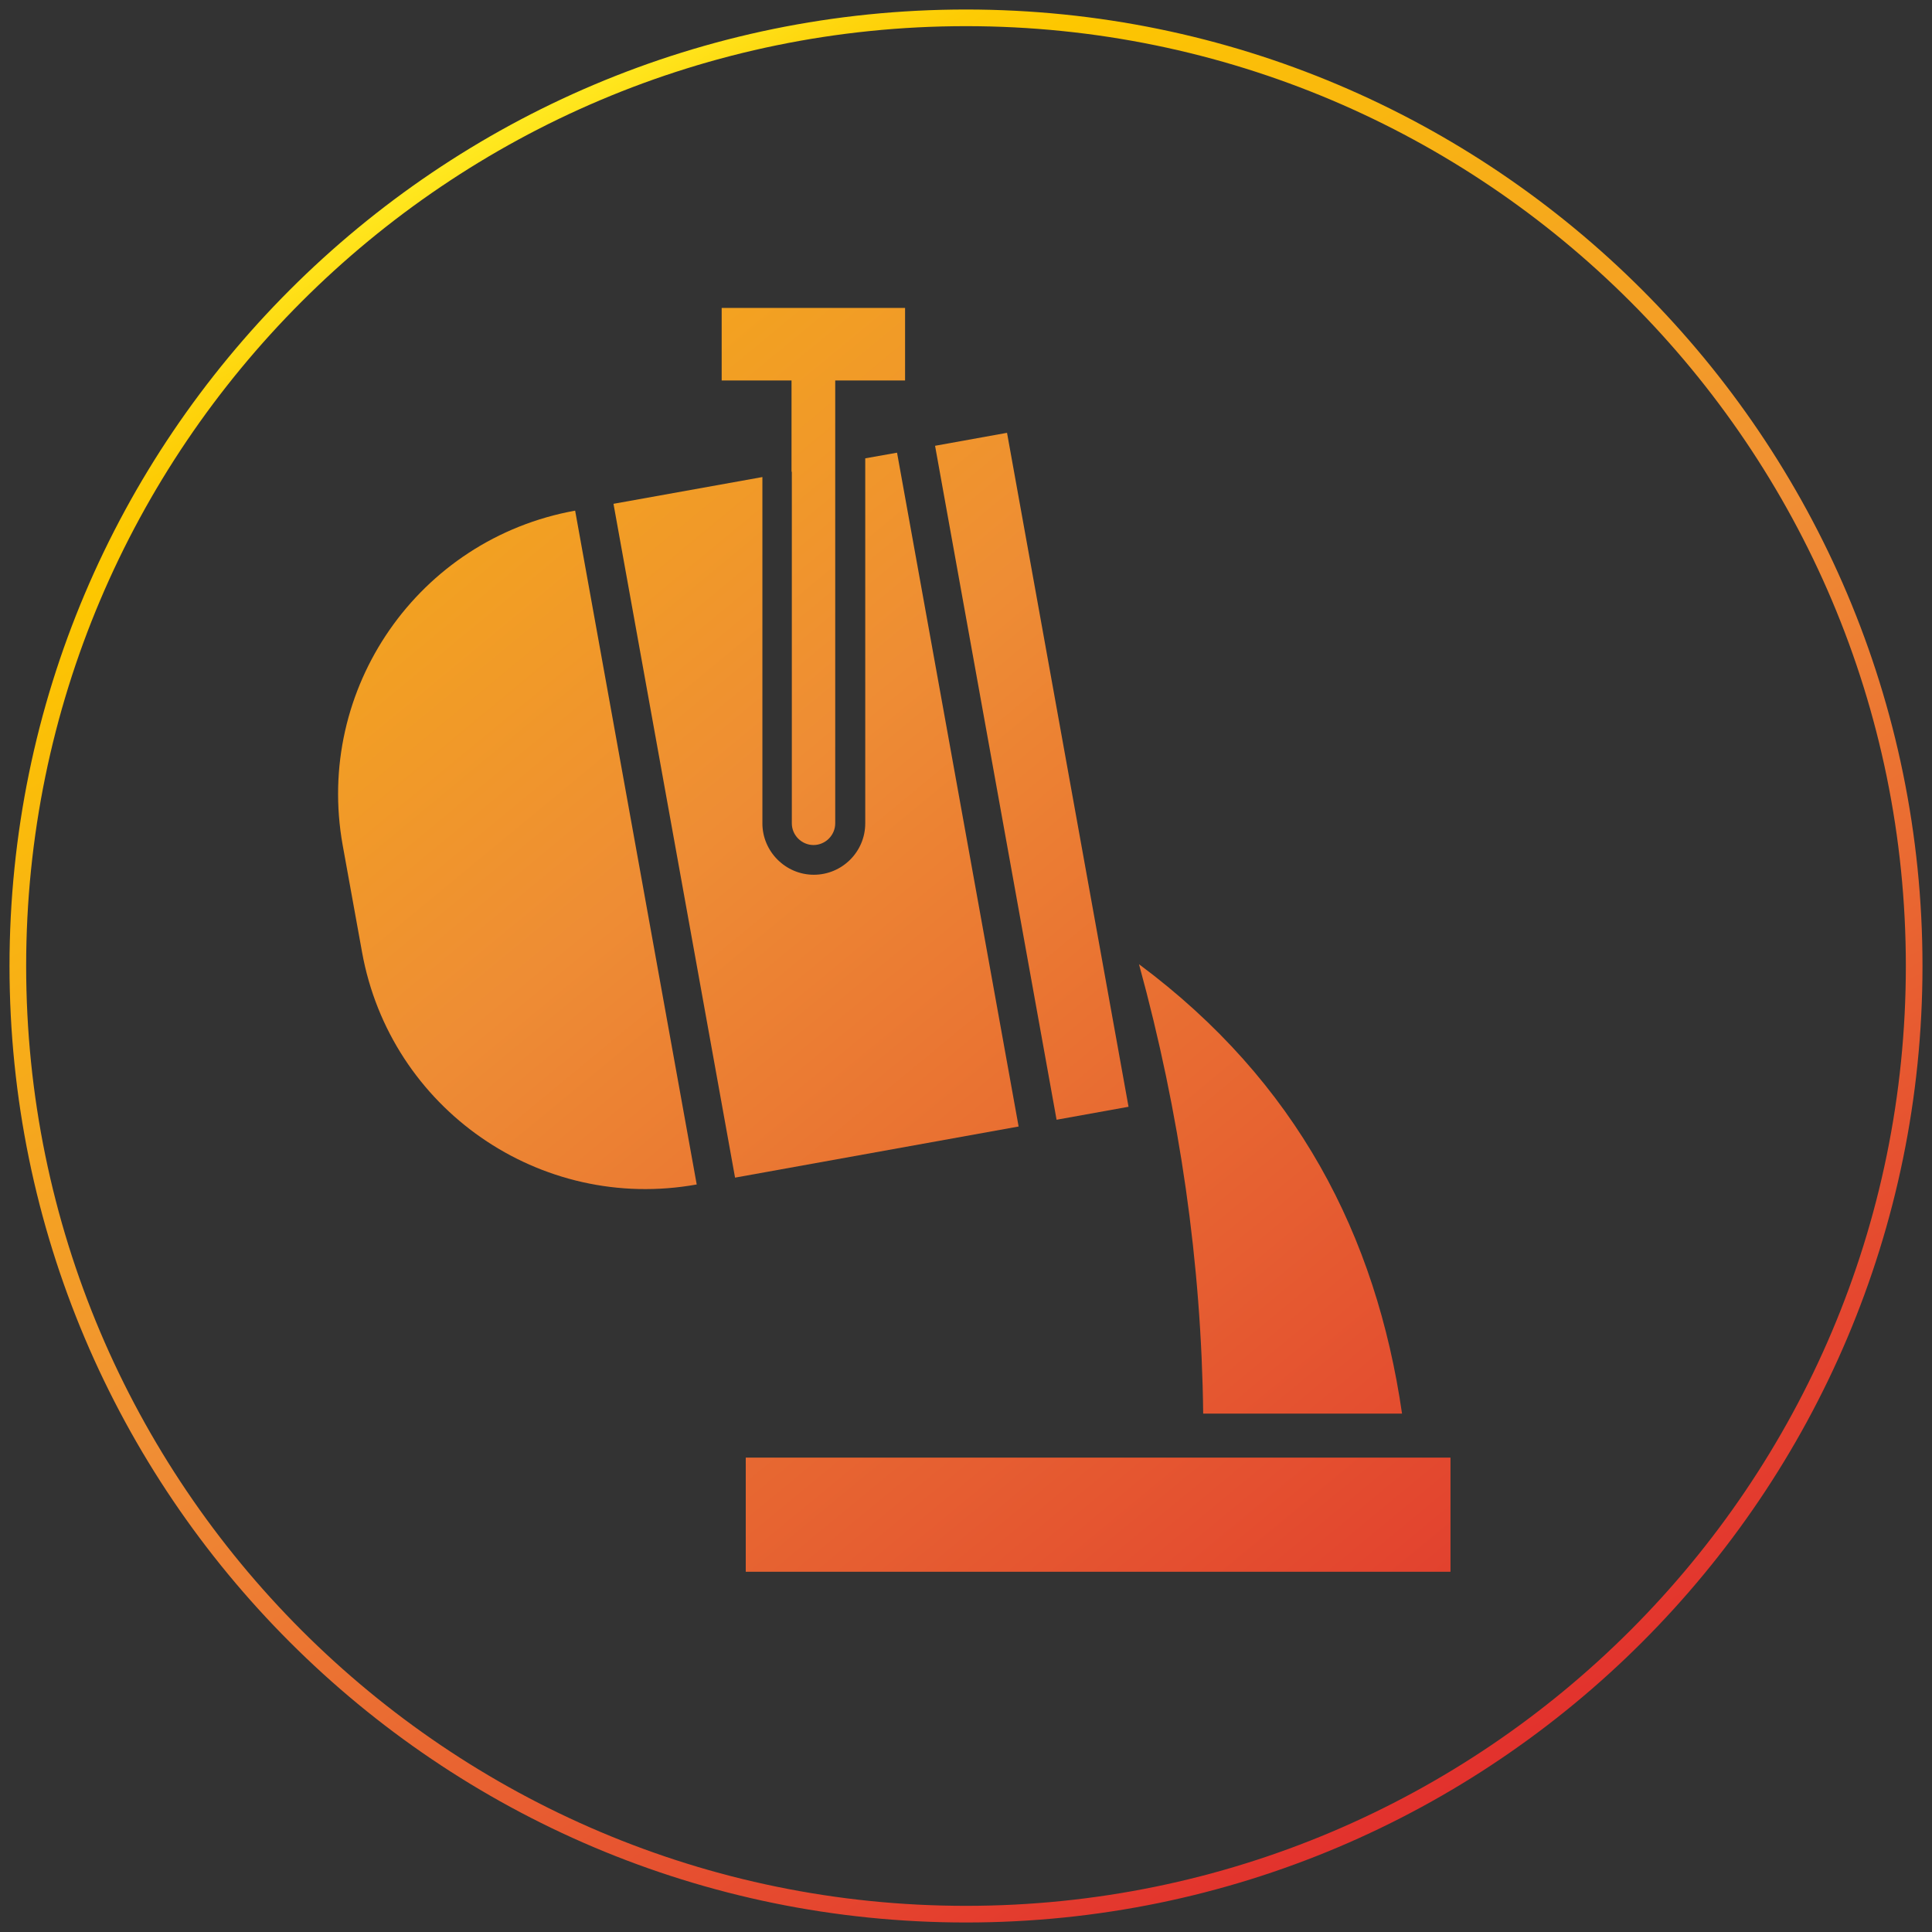
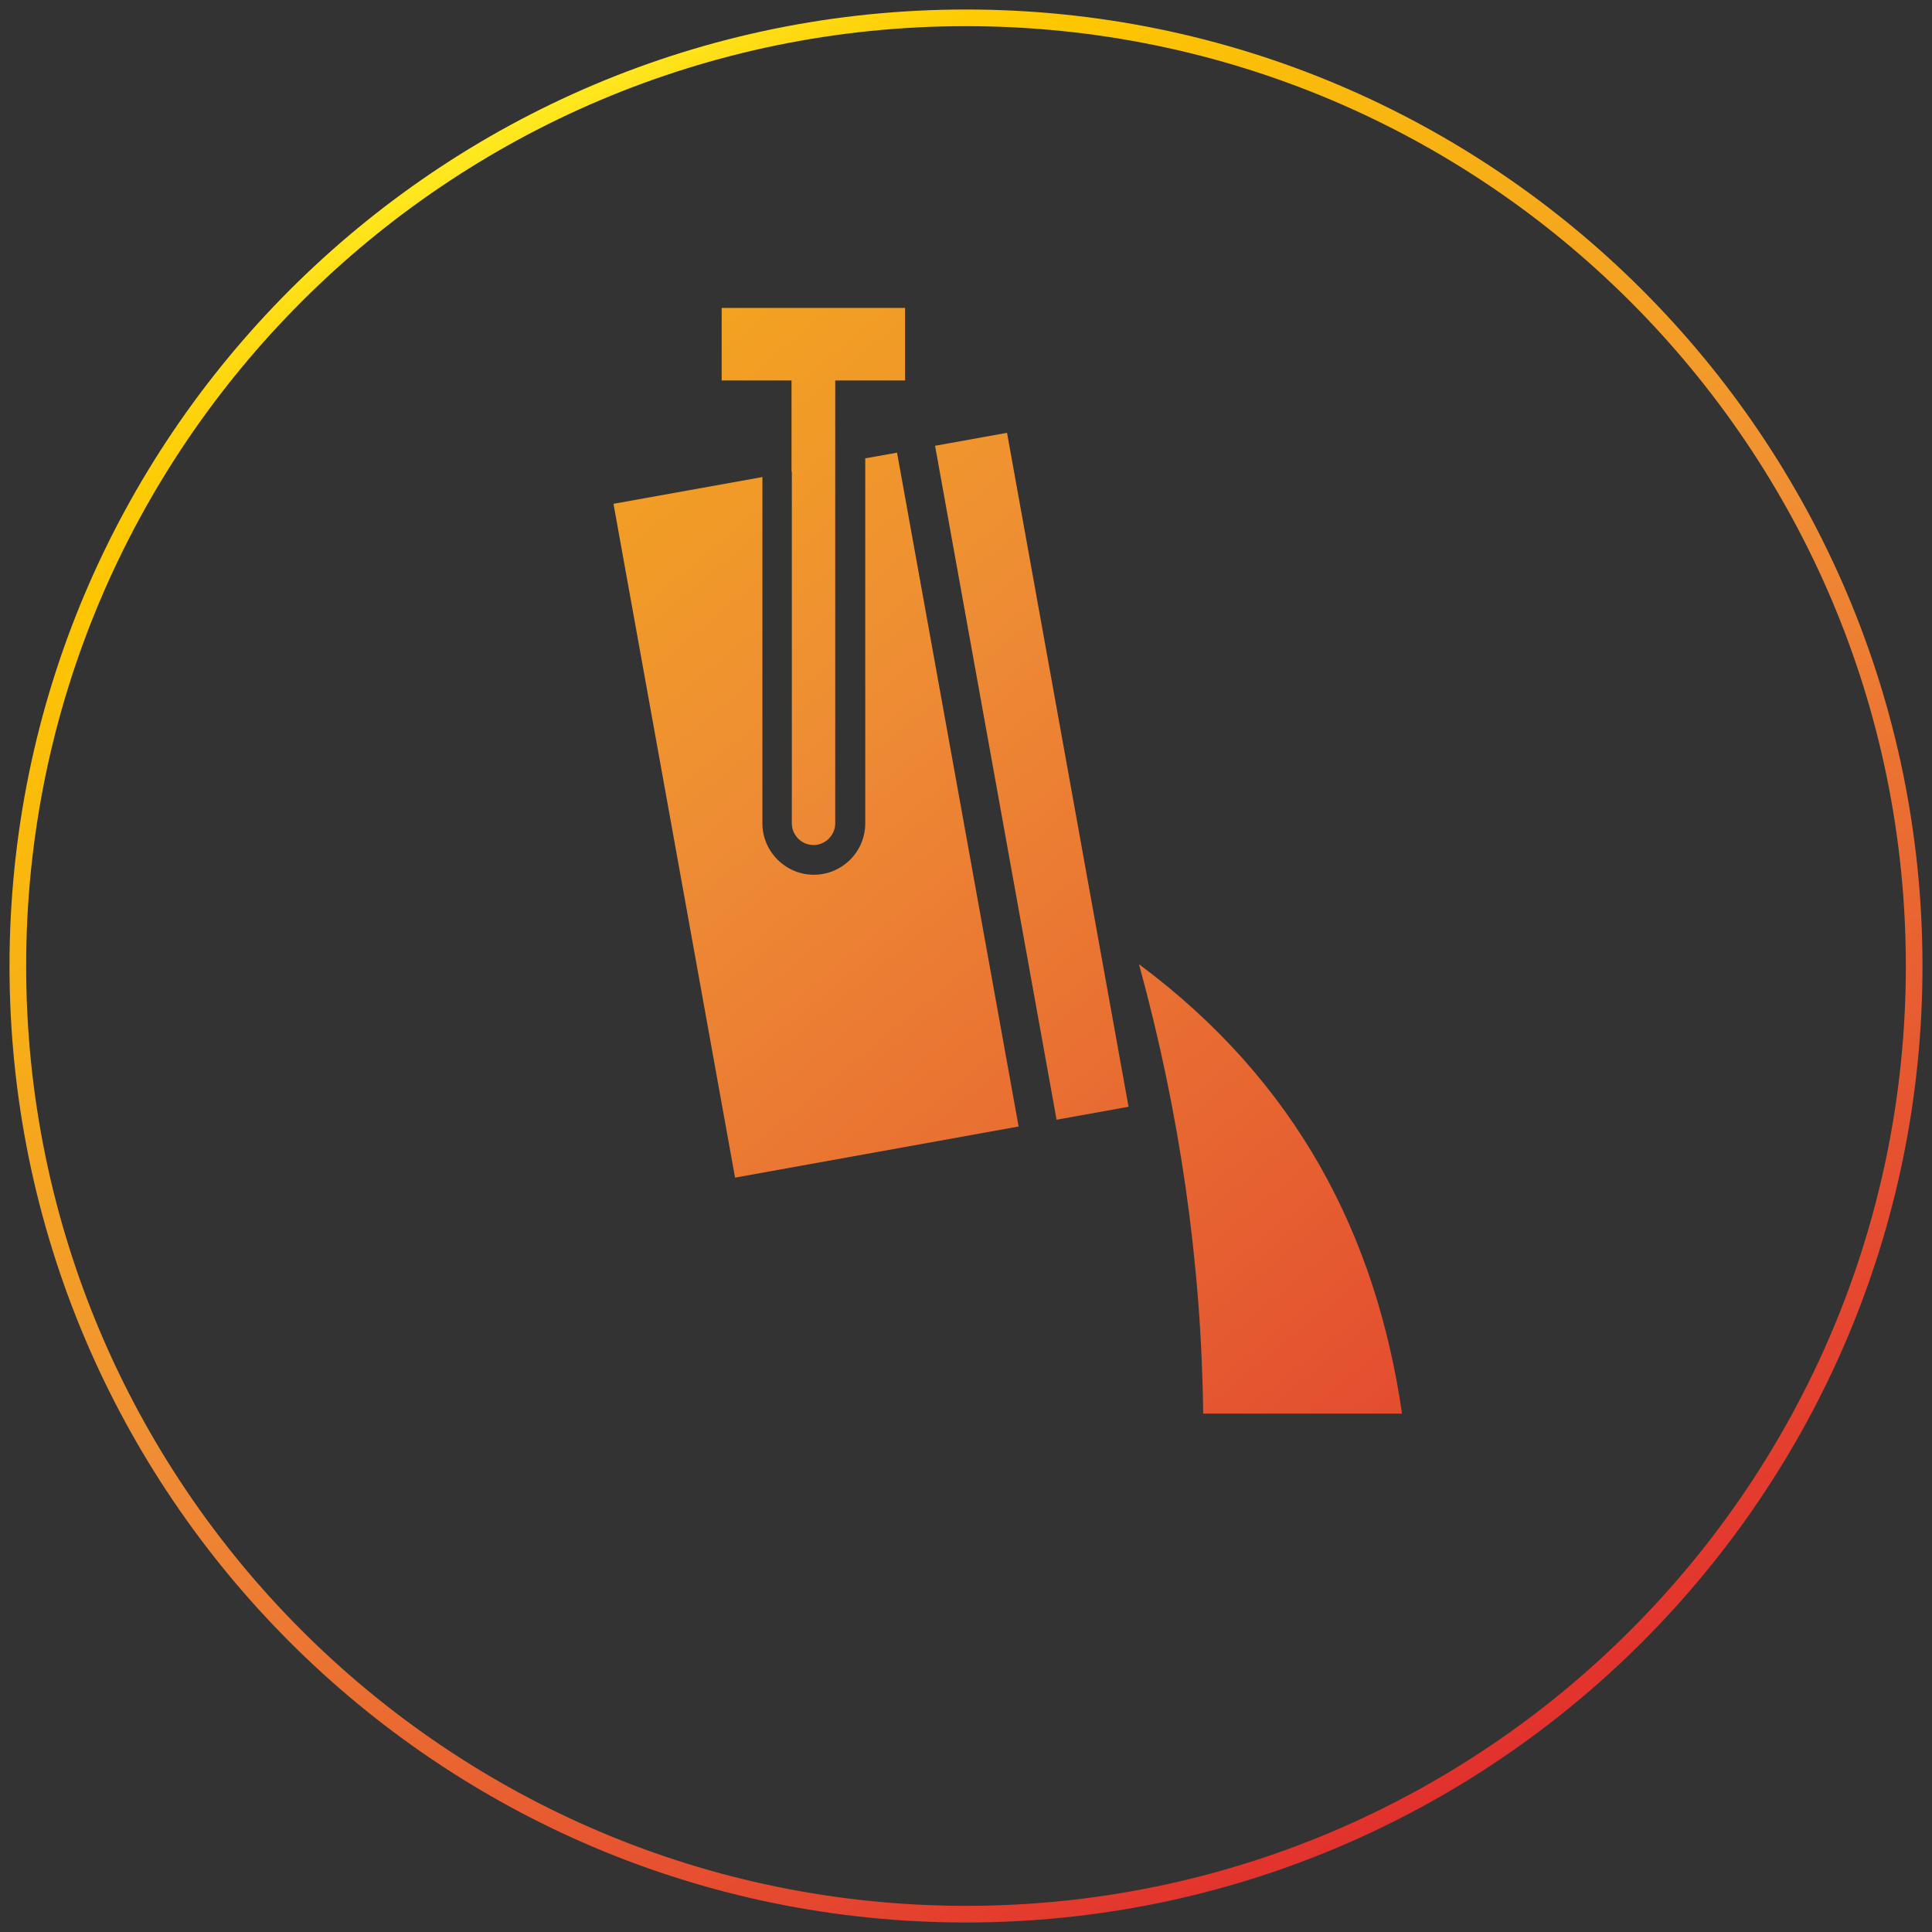
<svg xmlns="http://www.w3.org/2000/svg" xmlns:xlink="http://www.w3.org/1999/xlink" id="Ebene_1" viewBox="0 0 65 65">
  <rect x="0" y="0" width="65" height="65" fill="#333333" stroke="none" />
  <defs>
    <style>.cls-1{fill:url(#Verlauf_INTOCAST_Logo-4);}.cls-2{fill:url(#Verlauf_INTOCAST_Logo-2);}.cls-3{fill:url(#Verlauf_INTOCAST_Logo-3);}.cls-4{fill:url(#Verlauf_INTOCAST_Logo-5);}.cls-5{fill:url(#Verlauf_INTOCAST_Logo-6);}.cls-6{fill:url(#Verlauf_INTOCAST_Logo);}.cls-7{fill:none;stroke:url(#Unbenannter_Verlauf);stroke-miterlimit:10;stroke-width:.56px;}</style>
    <linearGradient id="Unbenannter_Verlauf" x1="16.41" y1="60.74" x2="48.59" y2="5" gradientTransform="translate(0 65.37) scale(1 -1)" gradientUnits="userSpaceOnUse">
      <stop offset="0" stop-color="#ffee25" />
      <stop offset="0" stop-color="#ffe920" />
      <stop offset=".04" stop-color="#fed60e" />
      <stop offset=".07" stop-color="#fdcb04" />
      <stop offset=".1" stop-color="#fdc700" />
      <stop offset=".5" stop-color="#f08f34" />
      <stop offset=".75" stop-color="#e86031" />
      <stop offset="1" stop-color="#e2312d" />
    </linearGradient>
    <linearGradient id="Verlauf_INTOCAST_Logo" x1="-7.14" y1="-2.41" x2="47.55" y2="63.8" gradientUnits="userSpaceOnUse">
      <stop offset="0" stop-color="#ffec25" />
      <stop offset="0" stop-color="#fee620" />
      <stop offset=".04" stop-color="#fcd40e" />
      <stop offset=".07" stop-color="#fbc803" />
      <stop offset=".1" stop-color="#fbc500" />
      <stop offset=".5" stop-color="#ee8d34" />
      <stop offset=".75" stop-color="#e66031" />
      <stop offset="1" stop-color="#e0312d" />
    </linearGradient>
    <linearGradient id="Verlauf_INTOCAST_Logo-2" x1="3.73" y1="-11.4" x2="58.43" y2="54.82" gradientTransform="translate(5.18 -5.74) rotate(10.22)" xlink:href="#Verlauf_INTOCAST_Logo" />
    <linearGradient id="Verlauf_INTOCAST_Logo-3" x1="-7.27" y1="-2.31" x2="47.42" y2="63.91" xlink:href="#Verlauf_INTOCAST_Logo" />
    <linearGradient id="Verlauf_INTOCAST_Logo-4" x1="-1.23" y1="-7.3" x2="53.46" y2="58.92" xlink:href="#Verlauf_INTOCAST_Logo" />
    <linearGradient id="Verlauf_INTOCAST_Logo-5" x1="3.48" y1="-11.19" x2="58.18" y2="55.02" xlink:href="#Verlauf_INTOCAST_Logo" />
    <linearGradient id="Verlauf_INTOCAST_Logo-6" x1="-.04" y1="-8.28" x2="54.65" y2="57.93" xlink:href="#Verlauf_INTOCAST_Logo" />
  </defs>
  <path class="cls-7" d="m64.4,32.5c0,17.6-14.3,31.9-31.9,31.9S.6,50.1.6,32.5,14.9.6,32.5.6s31.9,14.3,31.9,31.9Z" />
  <g>
-     <rect class="cls-6" x="25.09" y="49.04" width="23.71" height="3.84" />
    <rect class="cls-2" x="33.48" y="14.6" width="2.46" height="23.04" transform="translate(-4.08 6.57) rotate(-10.22)" />
-     <path class="cls-3" d="m19.35,17.18c-5.27.95-8.77,5.99-7.82,11.26l.65,3.59c.95,5.27,5.99,8.77,11.26,7.82l-4.09-22.67h0Z" />
    <path class="cls-1" d="m30.18,15.23l-1.07.19v12.28c0,.96-.78,1.73-1.73,1.73s-1.73-.78-1.73-1.73v-11.65l-5.01.9,4.09,22.67,9.54-1.72-4.09-22.67Z" />
    <path class="cls-4" d="m26.64,15.87v11.83c0,.4.33.73.73.73s.73-.33.73-.73v-14.9h2.35v-2.44h-6.17v2.44h2.35v3.07Z" />
-     <path class="cls-5" d="m47.17,47.56c-.87-6-3.54-11.17-8.85-15.12,1.38,5.03,2.1,10.07,2.16,15.12h6.68Z" />
+     <path class="cls-5" d="m47.17,47.56c-.87-6-3.54-11.17-8.85-15.12,1.38,5.03,2.1,10.07,2.16,15.12Z" />
  </g>
</svg>